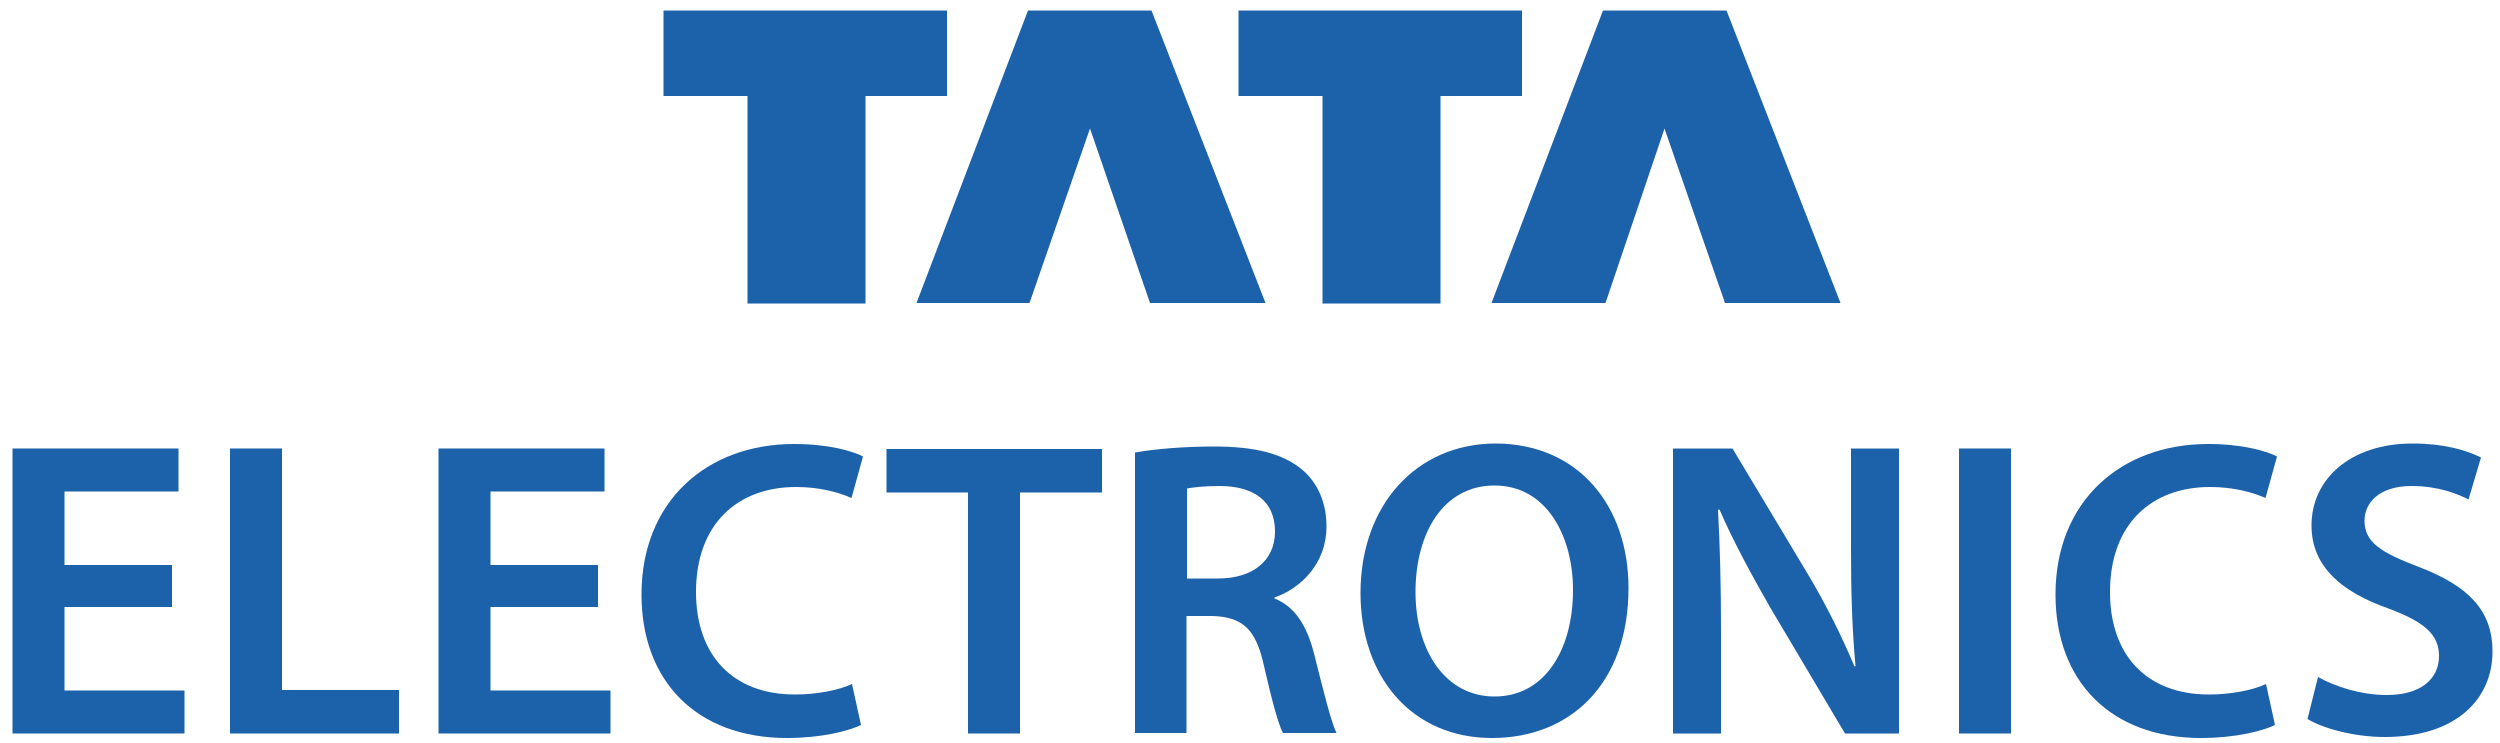
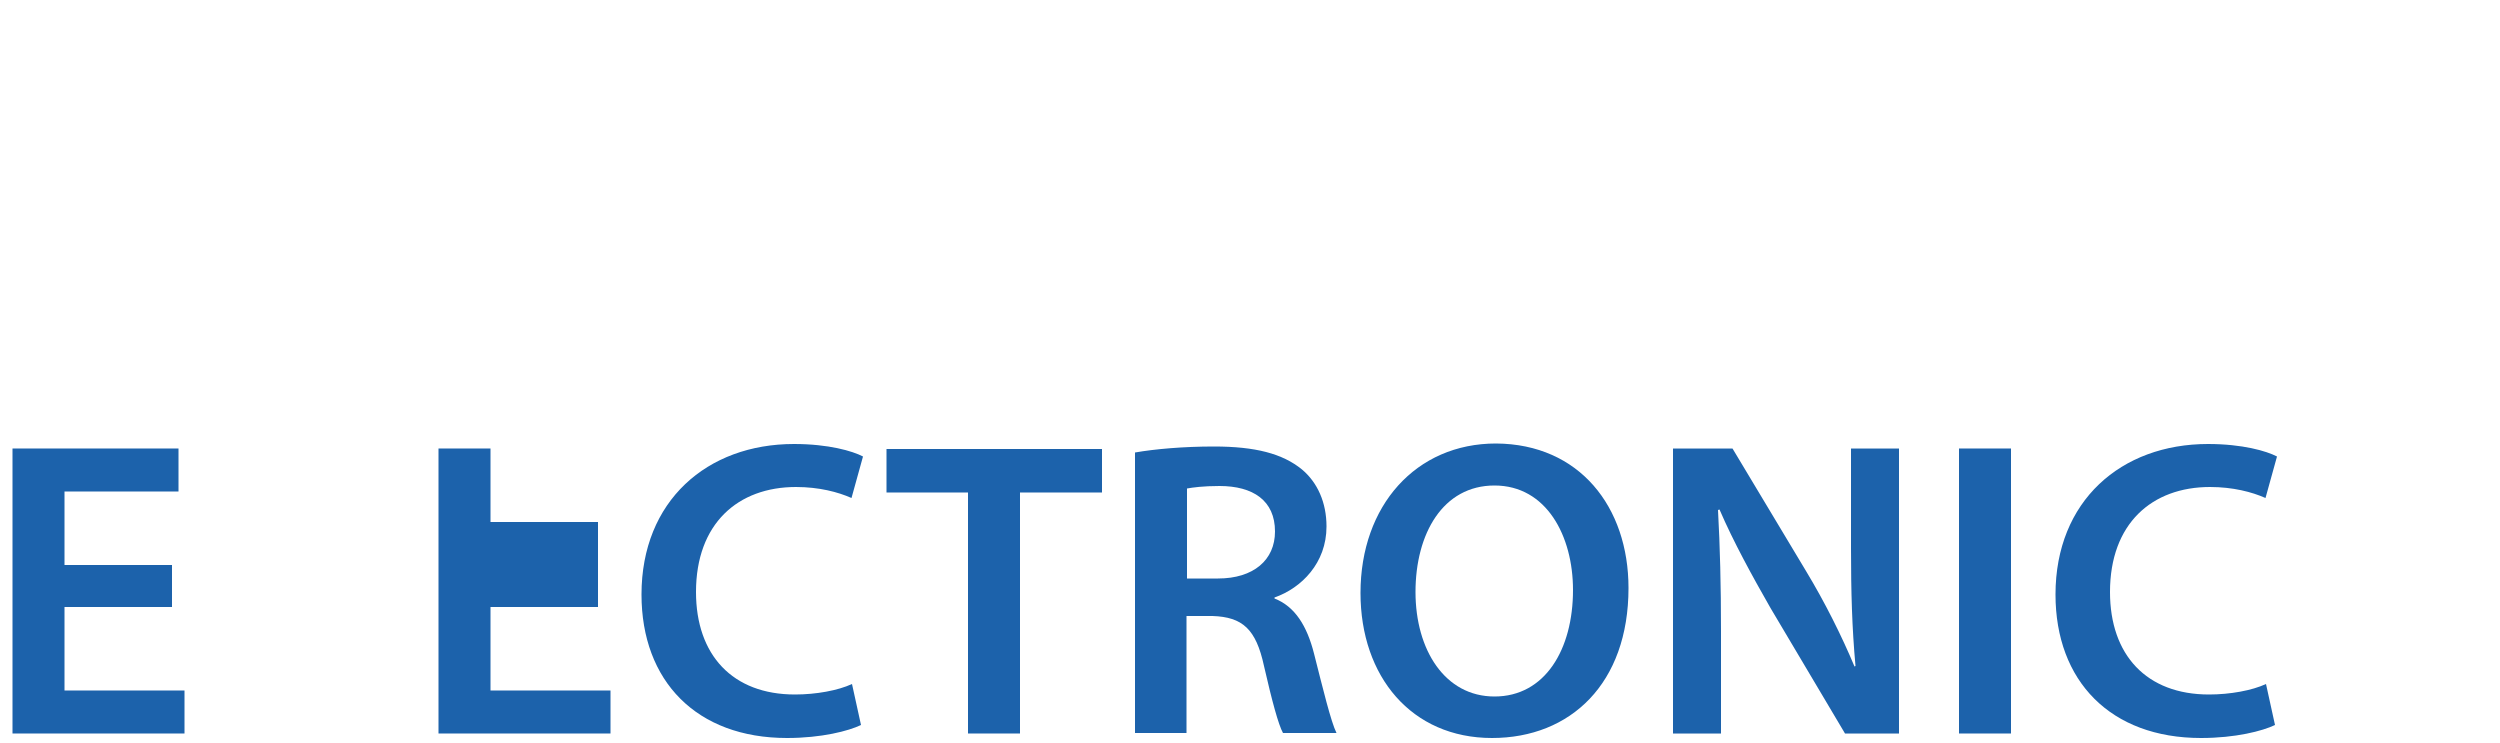
<svg xmlns="http://www.w3.org/2000/svg" version="1.1" id="Layer_1" x="0px" y="0px" viewBox="0 0 500 148.6" style="enable-background:new 0 0 500 148.6;" xml:space="preserve">
  <style type="text/css">
	.st0{fill:#1C62AB;enable-background:new    ;}
	.st1{enable-background:new    ;}
	.st2{fill:#1C62AB;}
</style>
  <g>
-     <path class="st0" d="M345,60.6h23.1L345.3,2.1h-24.7l-22.3,58.5h22.8l11.8-34.9L345,60.6z M288.1,19.2h16.3V2.1h-56.7v17.1h16.8   v41.5h23.6V19.2z M253.1,60.6L230.3,2.1h-24.7l-22.3,58.5h22.6L218,25.7L230,60.6H253.1z M173.1,19.2h16.3V2.1h-56.7v17.1h16.8   v41.5h23.6V19.2z" />
    <g class="st1">
      <path class="st2" d="M34.3,121.4H12.9v16.7h24v8.6H2.5v-57h33.2v8.6H12.9v14.7h21.5V121.4z" />
-       <path class="st2" d="M46,89.7h10.4V138h23.4v8.7H46V89.7z" />
-       <path class="st2" d="M119.6,121.4H98.1v16.7h24v8.6H87.7v-57h33.2v8.6H98.1v14.7h21.5V121.4z" />
+       <path class="st2" d="M119.6,121.4H98.1v16.7h24v8.6H87.7v-57h33.2H98.1v14.7h21.5V121.4z" />
      <path class="st2" d="M172.2,145c-2.5,1.2-7.9,2.6-14.8,2.6c-18.1,0-29.1-11.4-29.1-28.7c0-18.7,13.1-30.1,30.5-30.1    c6.9,0,11.7,1.4,13.8,2.5l-2.3,8.3c-2.7-1.2-6.5-2.2-11.1-2.2c-11.6,0-20,7.3-20,21c0,12.6,7.3,20.5,19.8,20.5    c4.2,0,8.6-0.8,11.4-2.1L172.2,145z" />
      <path class="st2" d="M193.6,98.5h-16.3v-8.7h43.1v8.7H204v48.2h-10.4V98.5z" />
      <path class="st2" d="M227,90.5c4-0.7,9.7-1.2,15.8-1.2c8.2,0,13.7,1.4,17.6,4.6c3.1,2.6,4.9,6.6,4.9,11.4c0,7.3-5,12.3-10.4,14.2    v0.2c4.1,1.6,6.5,5.5,7.9,11c1.8,7.1,3.4,13.7,4.5,15.9h-10.7c-0.9-1.6-2.2-6.4-3.8-13.4c-1.6-7.4-4.3-9.8-10.3-10h-5.2v23.4H227    V90.5z M237.4,115.7h6.2c7.1,0,11.4-3.7,11.4-9.4c0-6.2-4.4-9.1-11.1-9.1c-3.3,0-5.4,0.3-6.5,0.5V115.7z" />
      <path class="st2" d="M325.7,117.6c0,19.1-11.6,30-27.3,30c-16.1,0-26.3-12.3-26.3-29c0-17.5,11.1-29.9,27.1-29.9    C315.9,88.8,325.7,101.4,325.7,117.6z M283.1,118.4c0,11.6,5.9,20.9,15.8,20.9c10.1,0,15.7-9.4,15.7-21.3    c0-10.8-5.3-20.9-15.7-20.9C288.6,97.1,283.1,106.7,283.1,118.4z" />
      <path class="st2" d="M334.6,146.7v-57h11.9l14.7,24.5c3.8,6.3,7.1,12.9,9.7,19.1l0.2-0.1c-0.7-7.6-0.9-14.9-0.9-23.6V89.7h9.6v57    H369l-14.9-25.1c-3.6-6.3-7.4-13.2-10.2-19.7l-0.3,0.1c0.4,7.4,0.6,14.9,0.6,24.3v20.4H334.6z" />
      <path class="st2" d="M402.2,89.7v57h-10.4v-57H402.2z" />
      <path class="st2" d="M455,145c-2.5,1.2-7.9,2.6-14.8,2.6c-18.1,0-29.1-11.4-29.1-28.7c0-18.7,13.1-30.1,30.5-30.1    c6.9,0,11.7,1.4,13.8,2.5l-2.3,8.3c-2.7-1.2-6.5-2.2-11.1-2.2c-11.6,0-20,7.3-20,21c0,12.6,7.3,20.5,19.8,20.5    c4.2,0,8.6-0.8,11.4-2.1L455,145z" />
-       <path class="st2" d="M463.6,135.4c3.4,1.9,8.5,3.6,13.8,3.6c6.6,0,10.4-3.1,10.4-7.8c0-4.3-2.9-6.8-10.1-9.5    c-9.4-3.3-15.4-8.4-15.4-16.6c0-9.3,7.8-16.4,20.2-16.4c6.2,0,10.7,1.3,13.7,2.8l-2.5,8.4c-2.1-1.1-6-2.7-11.4-2.7    c-6.6,0-9.4,3.5-9.4,6.9c0,4.4,3.3,6.4,10.9,9.3c9.9,3.8,14.7,8.7,14.7,16.9c0,9.2-6.9,17.1-21.6,17.1c-6,0-12.3-1.7-15.4-3.6    L463.6,135.4z" />
    </g>
  </g>
</svg>